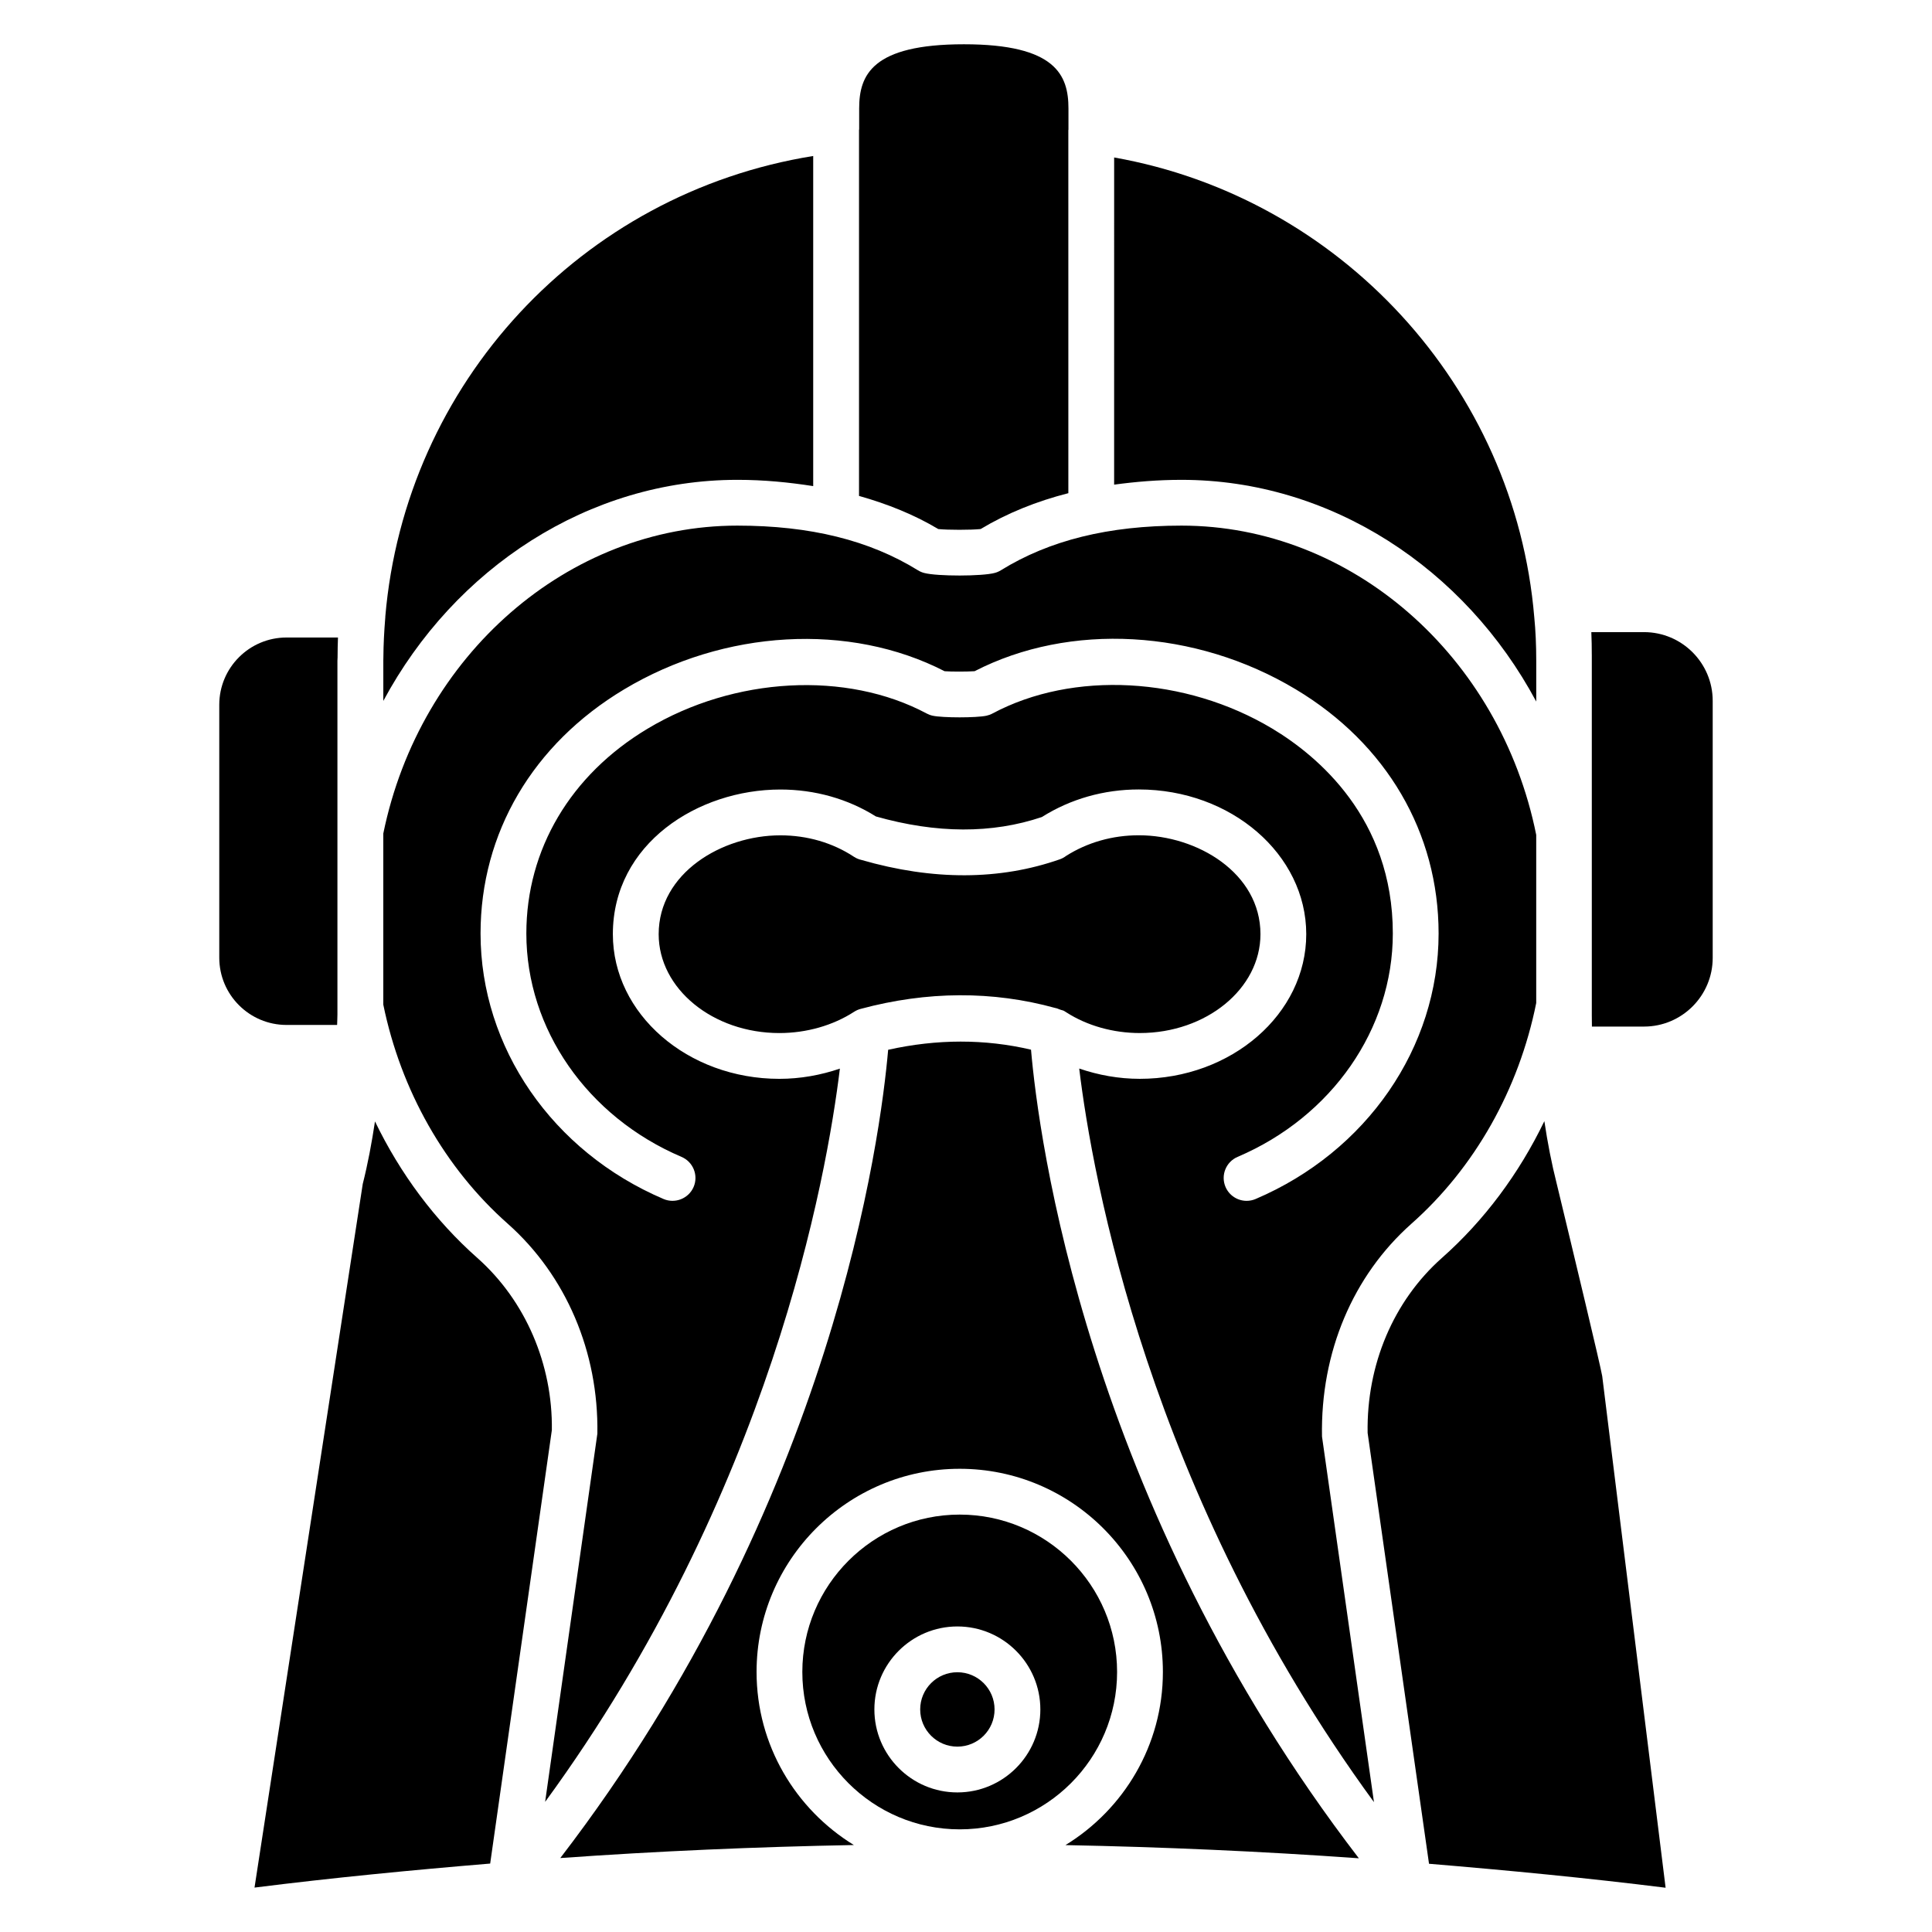
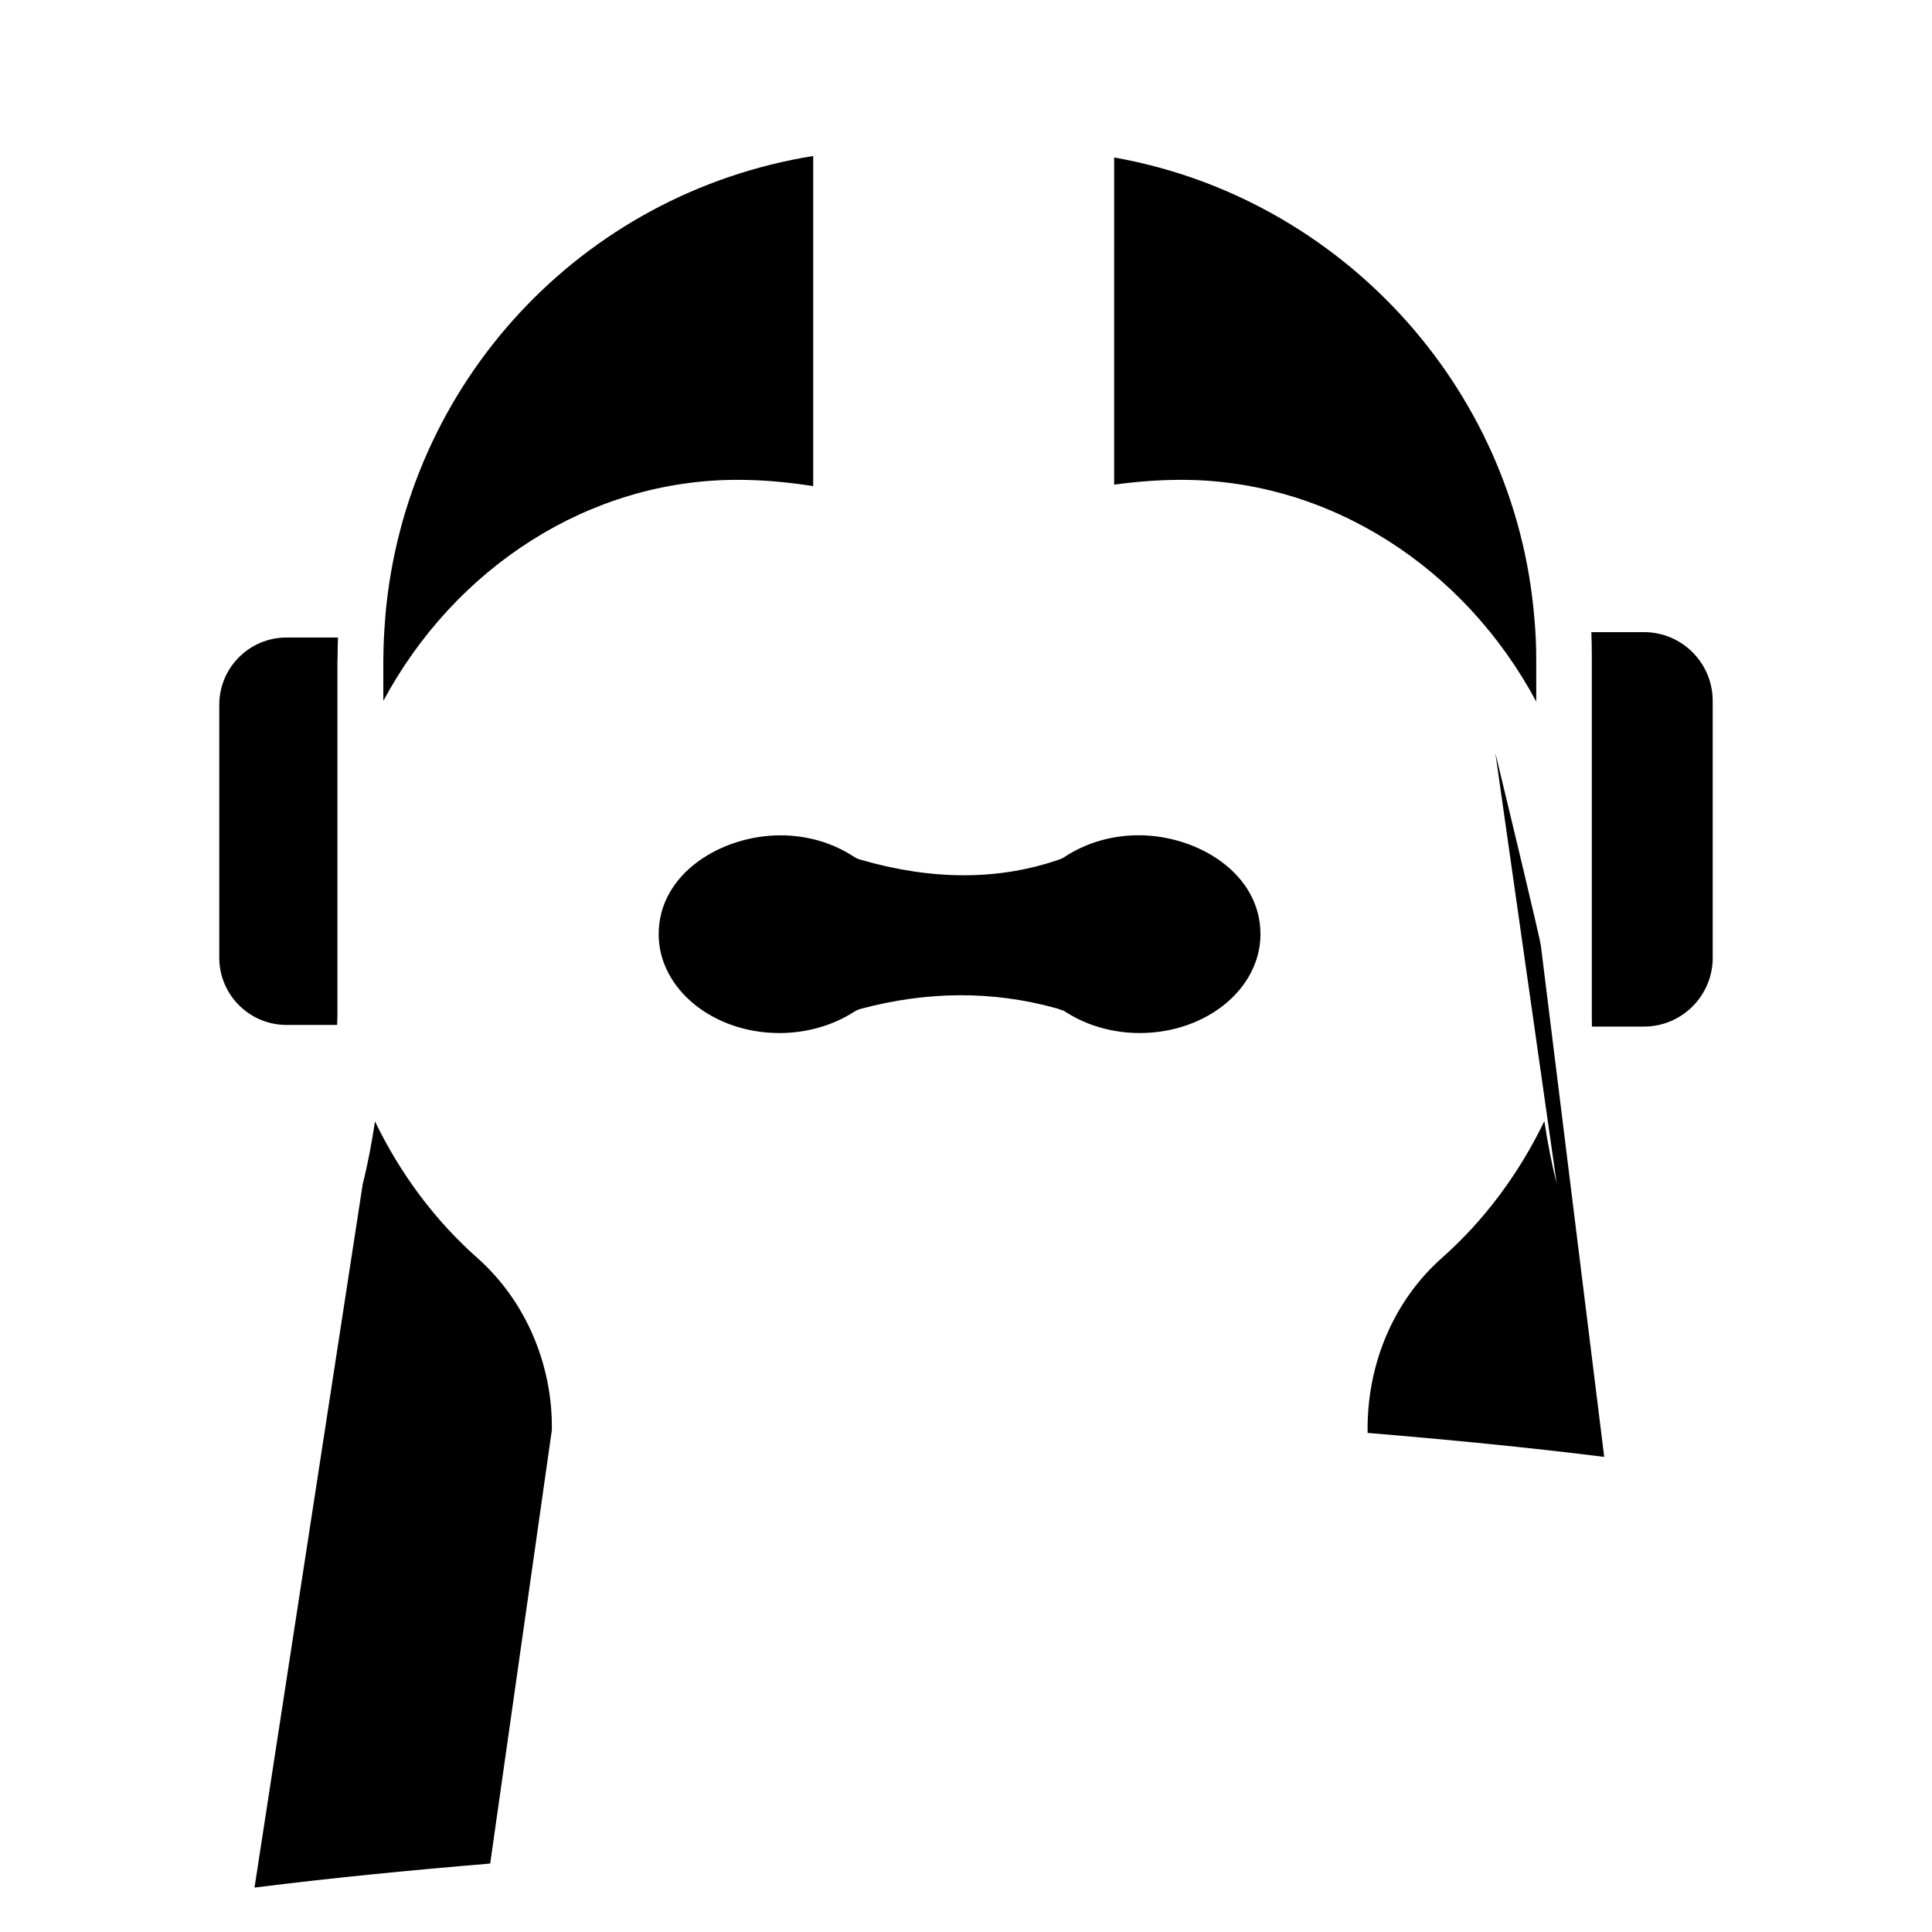
<svg xmlns="http://www.w3.org/2000/svg" fill="#000000" width="800px" height="800px" version="1.1" viewBox="144 144 512 512">
  <g>
-     <path d="m407.57 597.02c0 5.441-4.41 9.855-9.855 9.855-5.441 0-9.855-4.414-9.855-9.855 0-5.445 4.414-9.859 9.855-9.859 5.445 0 9.855 4.414 9.855 9.859" />
    <path d="m551.12 329.92v-10.828c0-4.188-0.172-7.953-0.52-11.5-5.117-61.168-51.473-111.27-111.34-121.86l-0.004 86.703c5.672-0.766 11.555-1.273 17.863-1.273 39.457 0 75.062 23.379 94 58.758z" />
-     <path d="m379.37 422.21c-1.949 22.453-14.344 119.72-86.887 214.19 25.941-1.84 51.895-2.965 77.805-3.449-15.438-9.477-25.789-26.465-25.789-45.867 0-29.688 24.152-53.84 53.836-53.84 29.691 0 53.844 24.152 53.844 53.84 0 19.418-10.367 36.414-25.824 45.887 25.832 0.5 51.77 1.645 77.754 3.492-72.562-94.512-84.941-191.88-86.879-214.29-12.227-2.859-24.883-2.856-37.859 0.031z" />
    <path d="m233.34 415.62c0.016-0.914 0.082-1.82 0.082-2.738v-93.793c0-0.281 0.035-0.551 0.039-0.832 0.008-1.828 0.035-3.609 0.105-5.312h-13.641c-9.82 0-17.816 7.992-17.816 17.816v67.043c0 9.824 7.996 17.816 17.816 17.816z" />
    <path d="m339.39 271.16c7.168 0 13.766 0.676 20.117 1.664v-87.484c-61.555 9.902-108.14 60.316-113.4 122.08-0.004 0.027 0.012 0.051 0.008 0.078-0.016 0.148-0.02 0.312-0.035 0.461-0.277 3.394-0.457 6.82-0.48 10.277 0 0.258-0.016 0.484-0.016 0.75v10.758c18.945-35.281 54.461-58.582 93.809-58.582z" />
-     <path d="m403.87 284.2c7.059-4.223 14.801-7.344 23.254-9.504l-0.004-96.199c0-0.055 0.031-0.102 0.031-0.156v-5.586c0-8.84-3.356-17.023-27.691-17.023-24.406 0-27.773 8.18-27.773 17.023v5.492c0 0.074-0.035 0.137-0.039 0.211v96.965c7.547 2.133 14.594 4.949 21 8.781 2.453 0.262 8.727 0.266 11.223-0.004z" />
    <path d="m270.54 477.4c-11.281-9.969-20.477-22.371-27.164-36.211-0.852 5.621-1.879 11.18-3.246 16.582l-28.68 186.46c20.723-2.613 41.574-4.625 62.453-6.367l16.344-114.88c0.238-17.336-6.93-34.23-19.707-45.586z" />
-     <path d="m556.55 457.71c-1.359-5.359-2.43-10.918-3.281-16.594-6.691 13.871-15.902 26.301-27.203 36.297-12.777 11.355-19.934 28.242-19.633 46.324l16.27 114.18c20.926 1.742 41.848 3.754 62.699 6.352l-16.797-135.57c-0.418-2.602-7.625-32.656-12.055-50.992z" />
+     <path d="m556.55 457.71c-1.359-5.359-2.43-10.918-3.281-16.594-6.691 13.871-15.902 26.301-27.203 36.297-12.777 11.355-19.934 28.242-19.633 46.324c20.926 1.742 41.848 3.754 62.699 6.352l-16.797-135.57c-0.418-2.602-7.625-32.656-12.055-50.992z" />
    <path d="m579.68 311.52h-13.961c0.086 1.992 0.125 4.062 0.125 6.231v95.309c0 0.988 0.008 1.988 0.031 2.992h13.805c10.035 0 18.203-8.164 18.203-18.203v-68.121c0-10.043-8.168-18.207-18.203-18.207z" />
-     <path d="m518.01 468.33c16.758-14.824 28.5-35.594 33.105-58.52v-44.555c-9.562-47.508-49.043-81.961-94-81.961-19.332 0-35 3.875-47.887 11.844-0.496 0.305-1.035 0.539-1.598 0.691-3.344 0.91-15.227 0.926-18.695 0.016-0.586-0.148-1.145-0.391-1.66-0.707-12.887-7.969-28.555-11.844-47.887-11.844-44.785 0-84.117 34.281-93.809 81.598v45.344c4.664 22.758 16.352 43.363 33.004 58.082 15.438 13.719 24.082 33.988 23.727 55.617l-13.844 97.582c59.766-81.785 74.637-165.73 78.113-194.32-5.066 1.719-10.449 2.707-16.043 2.707-24.328 0-44.121-17.195-44.121-38.336 0-23.996 22.566-38.336 44.387-38.336 9.141 0 17.879 2.465 25.324 7.137 16.055 4.547 30.758 4.606 43.977 0.156 7.578-4.785 16.441-7.309 25.68-7.309 24.477 0 44.387 17.203 44.387 38.348 0 21.141-19.793 38.336-44.121 38.336-5.606 0-10.988-0.996-16.047-2.723 3.469 28.594 18.328 112.6 78.113 194.41l-13.77-96.891c-0.418-22.375 8.227-42.645 23.664-56.359zm-43.652-6.094c-2.356 0-4.598-1.383-5.586-3.691-1.312-3.082 0.125-6.644 3.207-7.961 24.984-10.648 41.133-33.887 41.133-59.207 0-30.57-20.02-47.137-31.961-54.297-23.016-13.789-52.809-15.398-74.152-3.984-0.496 0.266-1.027 0.457-1.582 0.578-2.656 0.578-11.582 0.578-14.238 0-0.555-0.117-1.082-0.312-1.582-0.578-21.277-11.367-51.023-9.754-73.992 4.023-20.418 12.234-32.117 32.016-32.117 54.262 0 25.32 16.141 48.559 41.125 59.207 3.082 1.316 4.519 4.879 3.207 7.961-1.328 3.09-4.914 4.504-7.965 3.203-29.461-12.555-48.504-40.176-48.504-70.371 0-26.613 13.852-50.188 38.012-64.668 26.562-15.934 59.793-17.781 84.969-4.832 1.824 0.137 6.027 0.129 7.949-0.008 25.227-12.992 58.516-11.148 85.109 4.809 24.059 14.422 37.855 38.004 37.855 64.703 0 30.191-19.043 57.812-48.512 70.371-0.773 0.328-1.578 0.48-2.375 0.48z" />
    <path d="m423.66 411.13c0.426 0.055 0.809 0.266 1.215 0.402 0.098 0.031 0.191 0.059 0.285 0.094 0.27 0.105 0.57 0.129 0.82 0.273 0.223 0.121 0.434 0.258 0.641 0.402 5.5 3.527 12.383 5.465 19.43 5.465 17.637 0 31.984-11.754 31.984-26.199 0-16.188-16.742-26.211-32.25-26.211-6.961 0-13.605 1.887-19.254 5.469-0.496 0.379-1.059 0.688-1.637 0.891-15.938 5.59-33.641 5.656-52.629 0.172-0.695-0.16-1.367-0.441-1.961-0.832-5.641-3.719-12.383-5.684-19.5-5.684-15.508 0-32.25 10.02-32.25 26.199 0 14.445 14.348 26.199 31.984 26.199 7.168 0 14.207-2.004 19.809-5.637 0.539-0.344 1.113-0.605 1.73-0.766 17.617-4.738 35-4.816 51.582-0.238z" />
-     <path d="m440.04 587.09c0-22.996-18.711-41.707-41.711-41.707-22.992 0-41.703 18.711-41.703 41.707 0 22.996 18.711 41.707 41.703 41.707 23.004 0 41.711-18.711 41.711-41.707zm-42.324 31.922c-12.129 0-21.996-9.863-21.996-21.992s9.867-21.992 21.996-21.992 21.988 9.863 21.988 21.992c0 12.125-9.859 21.992-21.988 21.992z" />
  </g>
</svg>